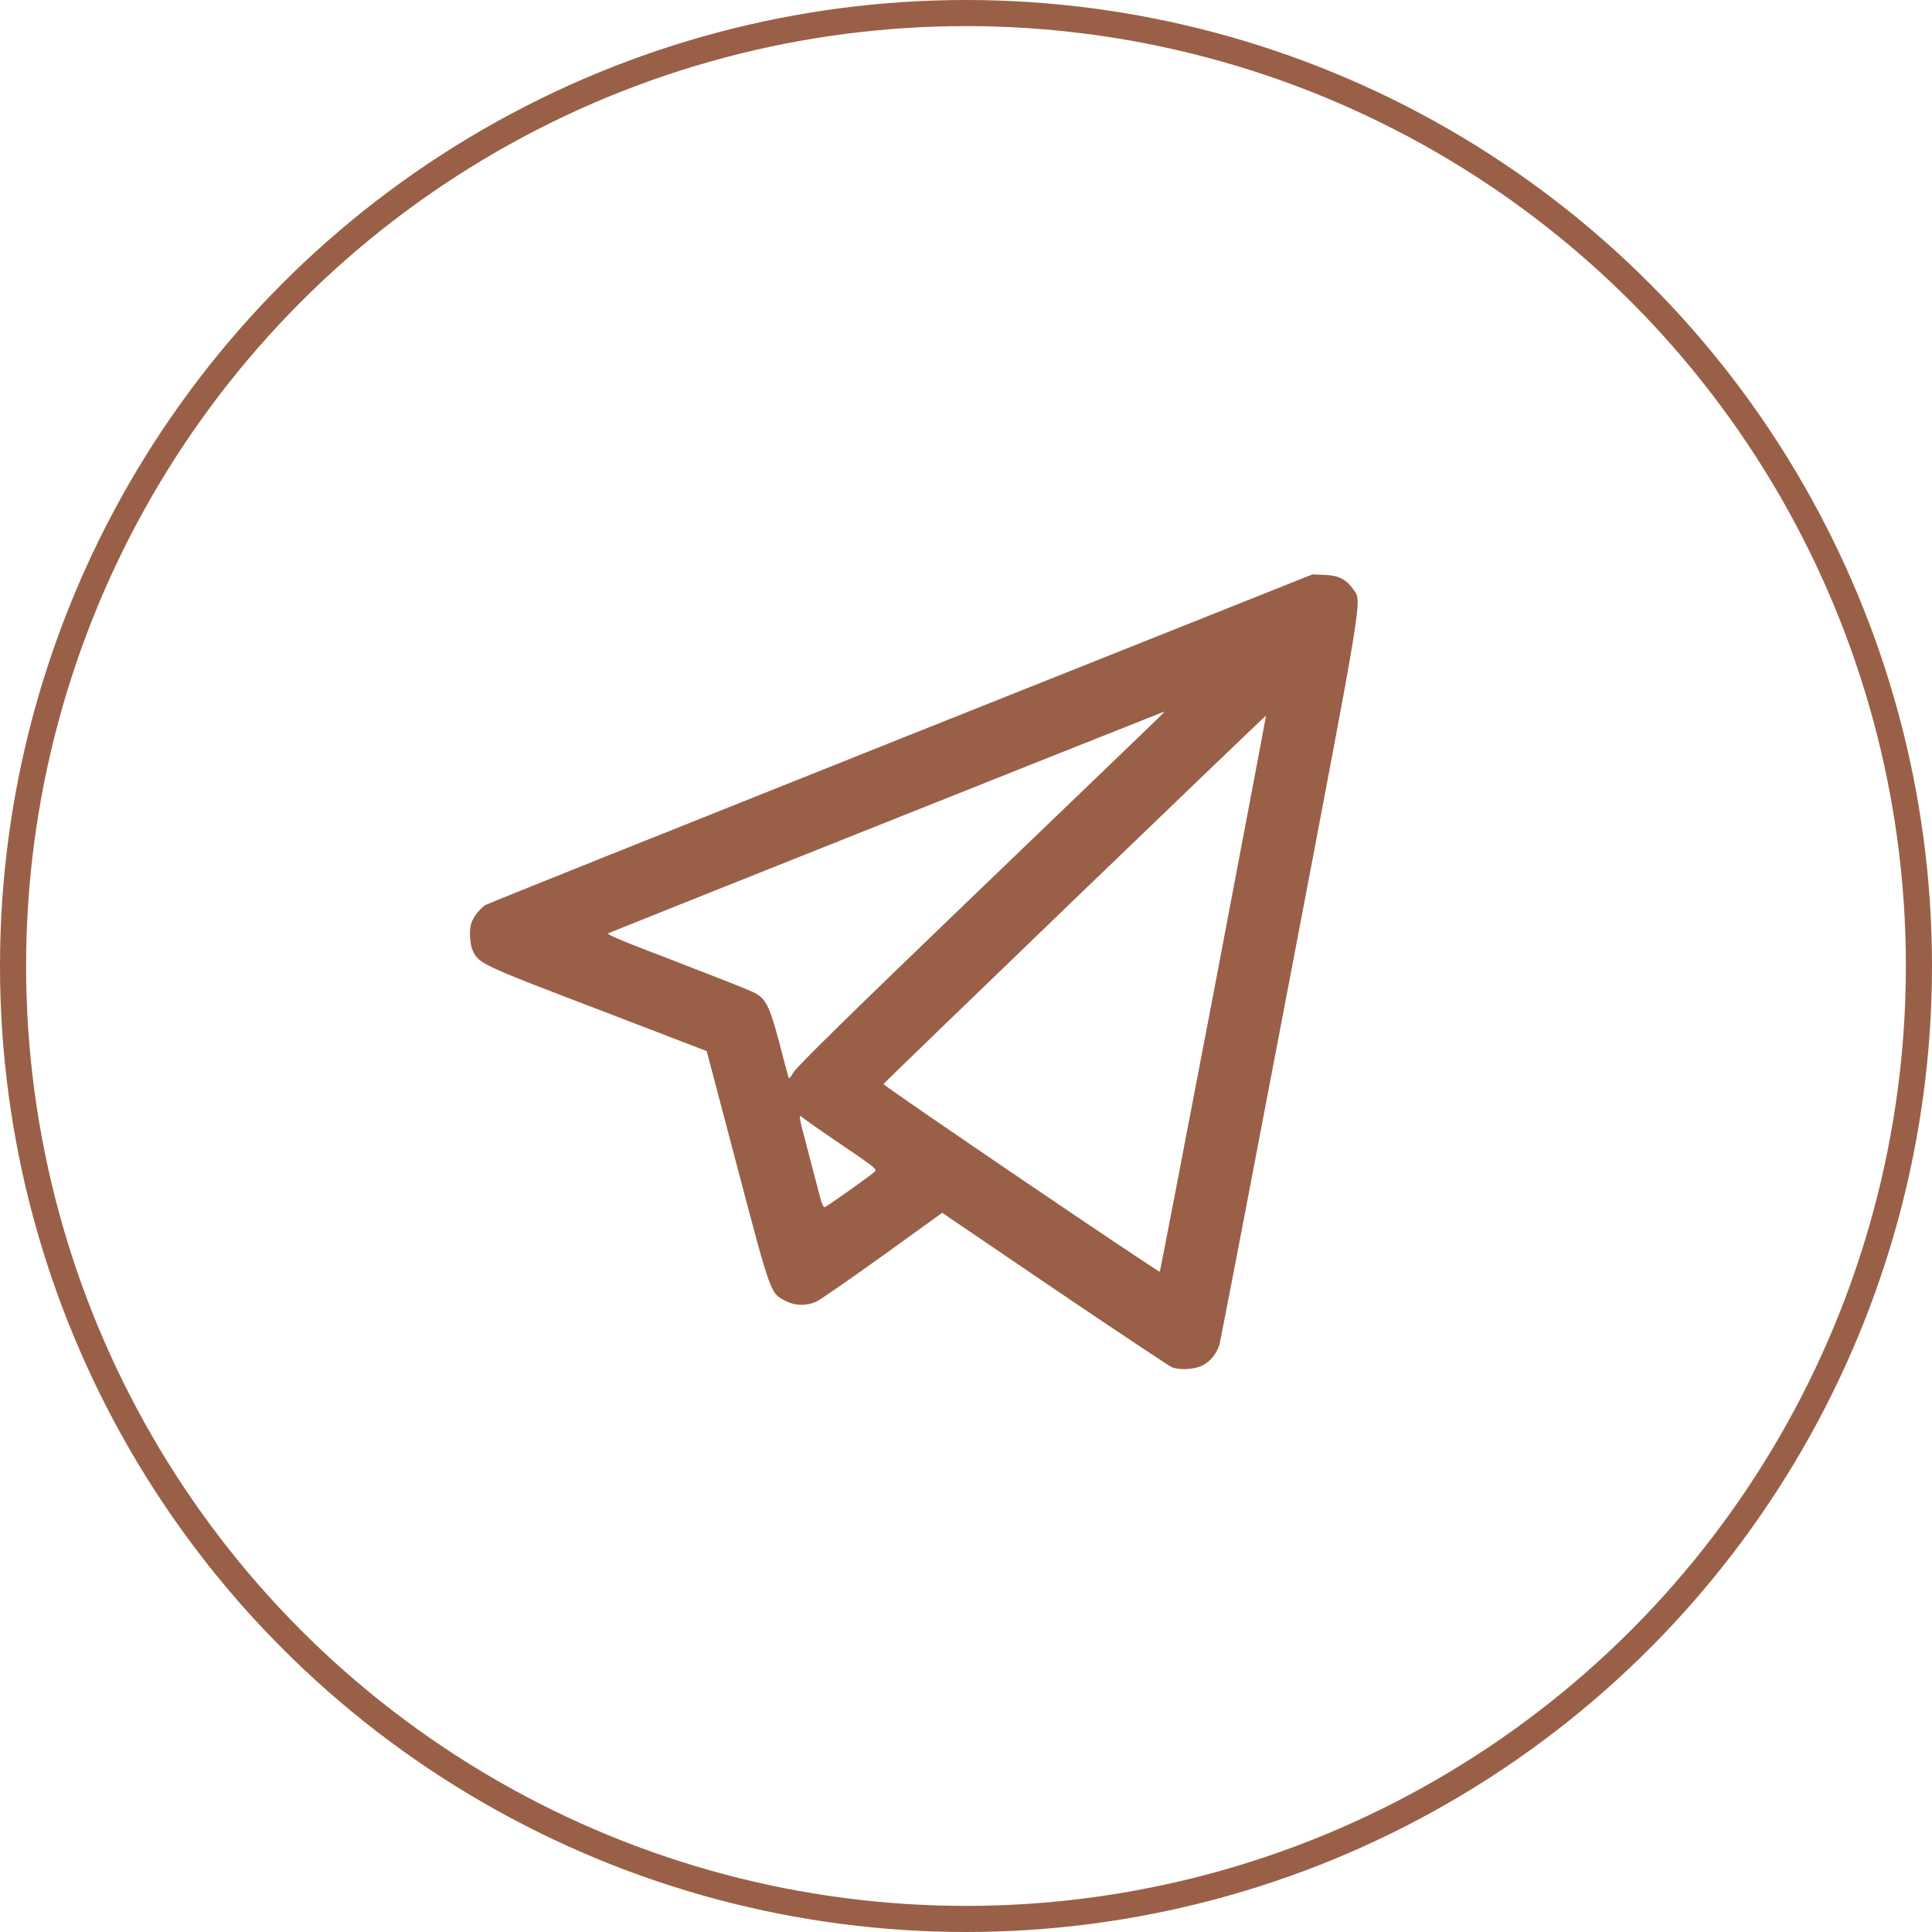
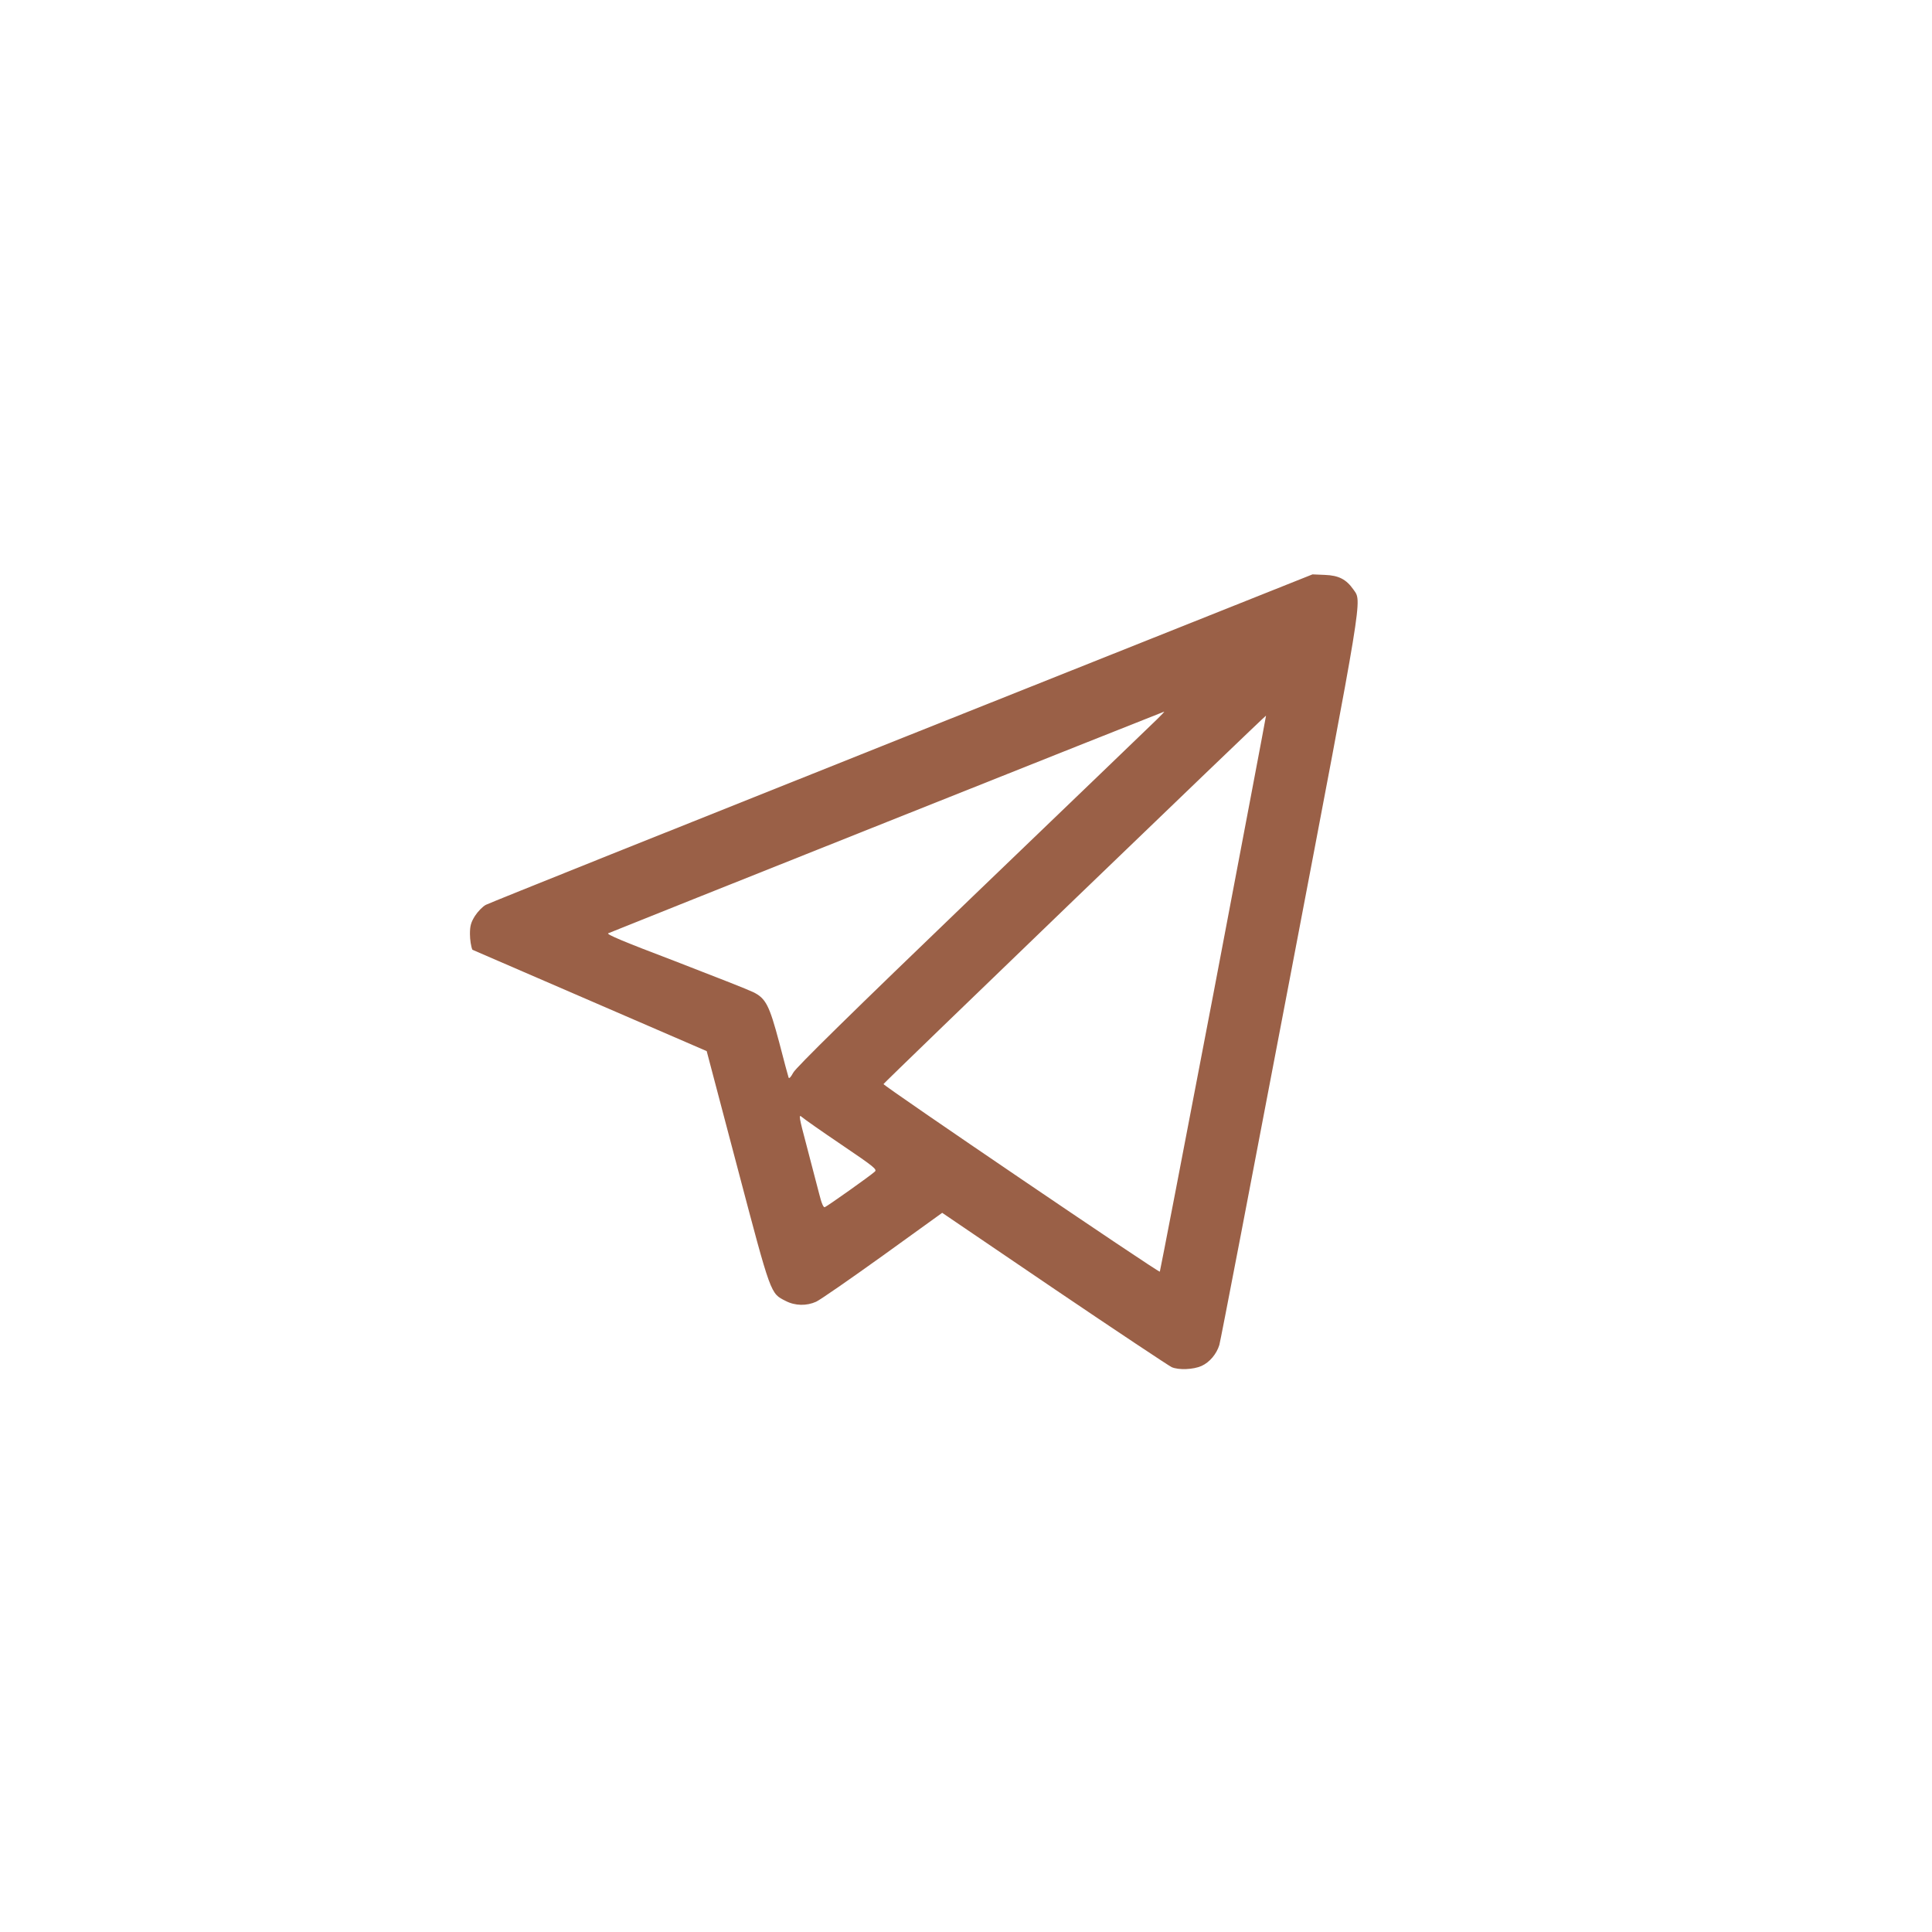
<svg xmlns="http://www.w3.org/2000/svg" width="37" height="37" viewBox="0 0 37 37" fill="none">
-   <circle cx="18.5" cy="18.5" r="18.25" stroke="#9A6047" stroke-width="0.5" />
-   <path d="M17.276 14.134C12.952 15.859 9.366 17.295 9.306 17.328C9.246 17.358 9.153 17.454 9.096 17.541C9.02 17.664 9 17.73 9 17.886C9 17.993 9.02 18.129 9.047 18.189C9.16 18.451 9.186 18.465 11.43 19.322L13.534 20.13L14.125 22.37C14.773 24.826 14.753 24.766 15.049 24.916C15.229 25.009 15.448 25.012 15.631 24.929C15.704 24.896 16.276 24.5 16.904 24.049L18.044 23.227L20.194 24.687C21.377 25.488 22.388 26.159 22.438 26.182C22.574 26.242 22.856 26.229 23.012 26.159C23.165 26.089 23.298 25.933 23.352 25.757C23.372 25.694 23.98 22.53 24.704 18.727C26.127 11.262 26.084 11.532 25.921 11.292C25.781 11.093 25.638 11.02 25.372 11.01L25.136 11L17.276 14.134ZM22.162 13.772C22.079 13.855 20.493 15.377 18.639 17.159C16.312 19.395 15.242 20.446 15.192 20.542C15.145 20.628 15.112 20.665 15.102 20.635C15.092 20.608 15.012 20.309 14.923 19.964C14.733 19.252 14.667 19.119 14.424 19C14.338 18.957 13.663 18.691 12.929 18.408C11.941 18.033 11.602 17.89 11.649 17.873C11.735 17.833 22.275 13.632 22.295 13.629C22.305 13.626 22.245 13.692 22.162 13.772ZM23.239 19.026C22.68 21.948 22.218 24.348 22.212 24.354C22.192 24.378 16.91 20.791 16.92 20.761C16.927 20.735 24.236 13.695 24.246 13.705C24.249 13.709 23.794 16.102 23.239 19.026ZM16.119 21.925C16.751 22.353 16.804 22.397 16.751 22.44C16.661 22.523 15.843 23.101 15.797 23.118C15.77 23.131 15.734 23.048 15.687 22.859C15.647 22.706 15.541 22.3 15.451 21.955C15.298 21.38 15.292 21.333 15.358 21.393C15.398 21.429 15.74 21.669 16.119 21.925Z" fill="#9A6047" />
+   <path d="M17.276 14.134C12.952 15.859 9.366 17.295 9.306 17.328C9.246 17.358 9.153 17.454 9.096 17.541C9.02 17.664 9 17.73 9 17.886C9 17.993 9.02 18.129 9.047 18.189L13.534 20.13L14.125 22.37C14.773 24.826 14.753 24.766 15.049 24.916C15.229 25.009 15.448 25.012 15.631 24.929C15.704 24.896 16.276 24.5 16.904 24.049L18.044 23.227L20.194 24.687C21.377 25.488 22.388 26.159 22.438 26.182C22.574 26.242 22.856 26.229 23.012 26.159C23.165 26.089 23.298 25.933 23.352 25.757C23.372 25.694 23.98 22.53 24.704 18.727C26.127 11.262 26.084 11.532 25.921 11.292C25.781 11.093 25.638 11.02 25.372 11.01L25.136 11L17.276 14.134ZM22.162 13.772C22.079 13.855 20.493 15.377 18.639 17.159C16.312 19.395 15.242 20.446 15.192 20.542C15.145 20.628 15.112 20.665 15.102 20.635C15.092 20.608 15.012 20.309 14.923 19.964C14.733 19.252 14.667 19.119 14.424 19C14.338 18.957 13.663 18.691 12.929 18.408C11.941 18.033 11.602 17.89 11.649 17.873C11.735 17.833 22.275 13.632 22.295 13.629C22.305 13.626 22.245 13.692 22.162 13.772ZM23.239 19.026C22.68 21.948 22.218 24.348 22.212 24.354C22.192 24.378 16.91 20.791 16.92 20.761C16.927 20.735 24.236 13.695 24.246 13.705C24.249 13.709 23.794 16.102 23.239 19.026ZM16.119 21.925C16.751 22.353 16.804 22.397 16.751 22.44C16.661 22.523 15.843 23.101 15.797 23.118C15.77 23.131 15.734 23.048 15.687 22.859C15.647 22.706 15.541 22.3 15.451 21.955C15.298 21.38 15.292 21.333 15.358 21.393C15.398 21.429 15.74 21.669 16.119 21.925Z" fill="#9A6047" />
</svg>